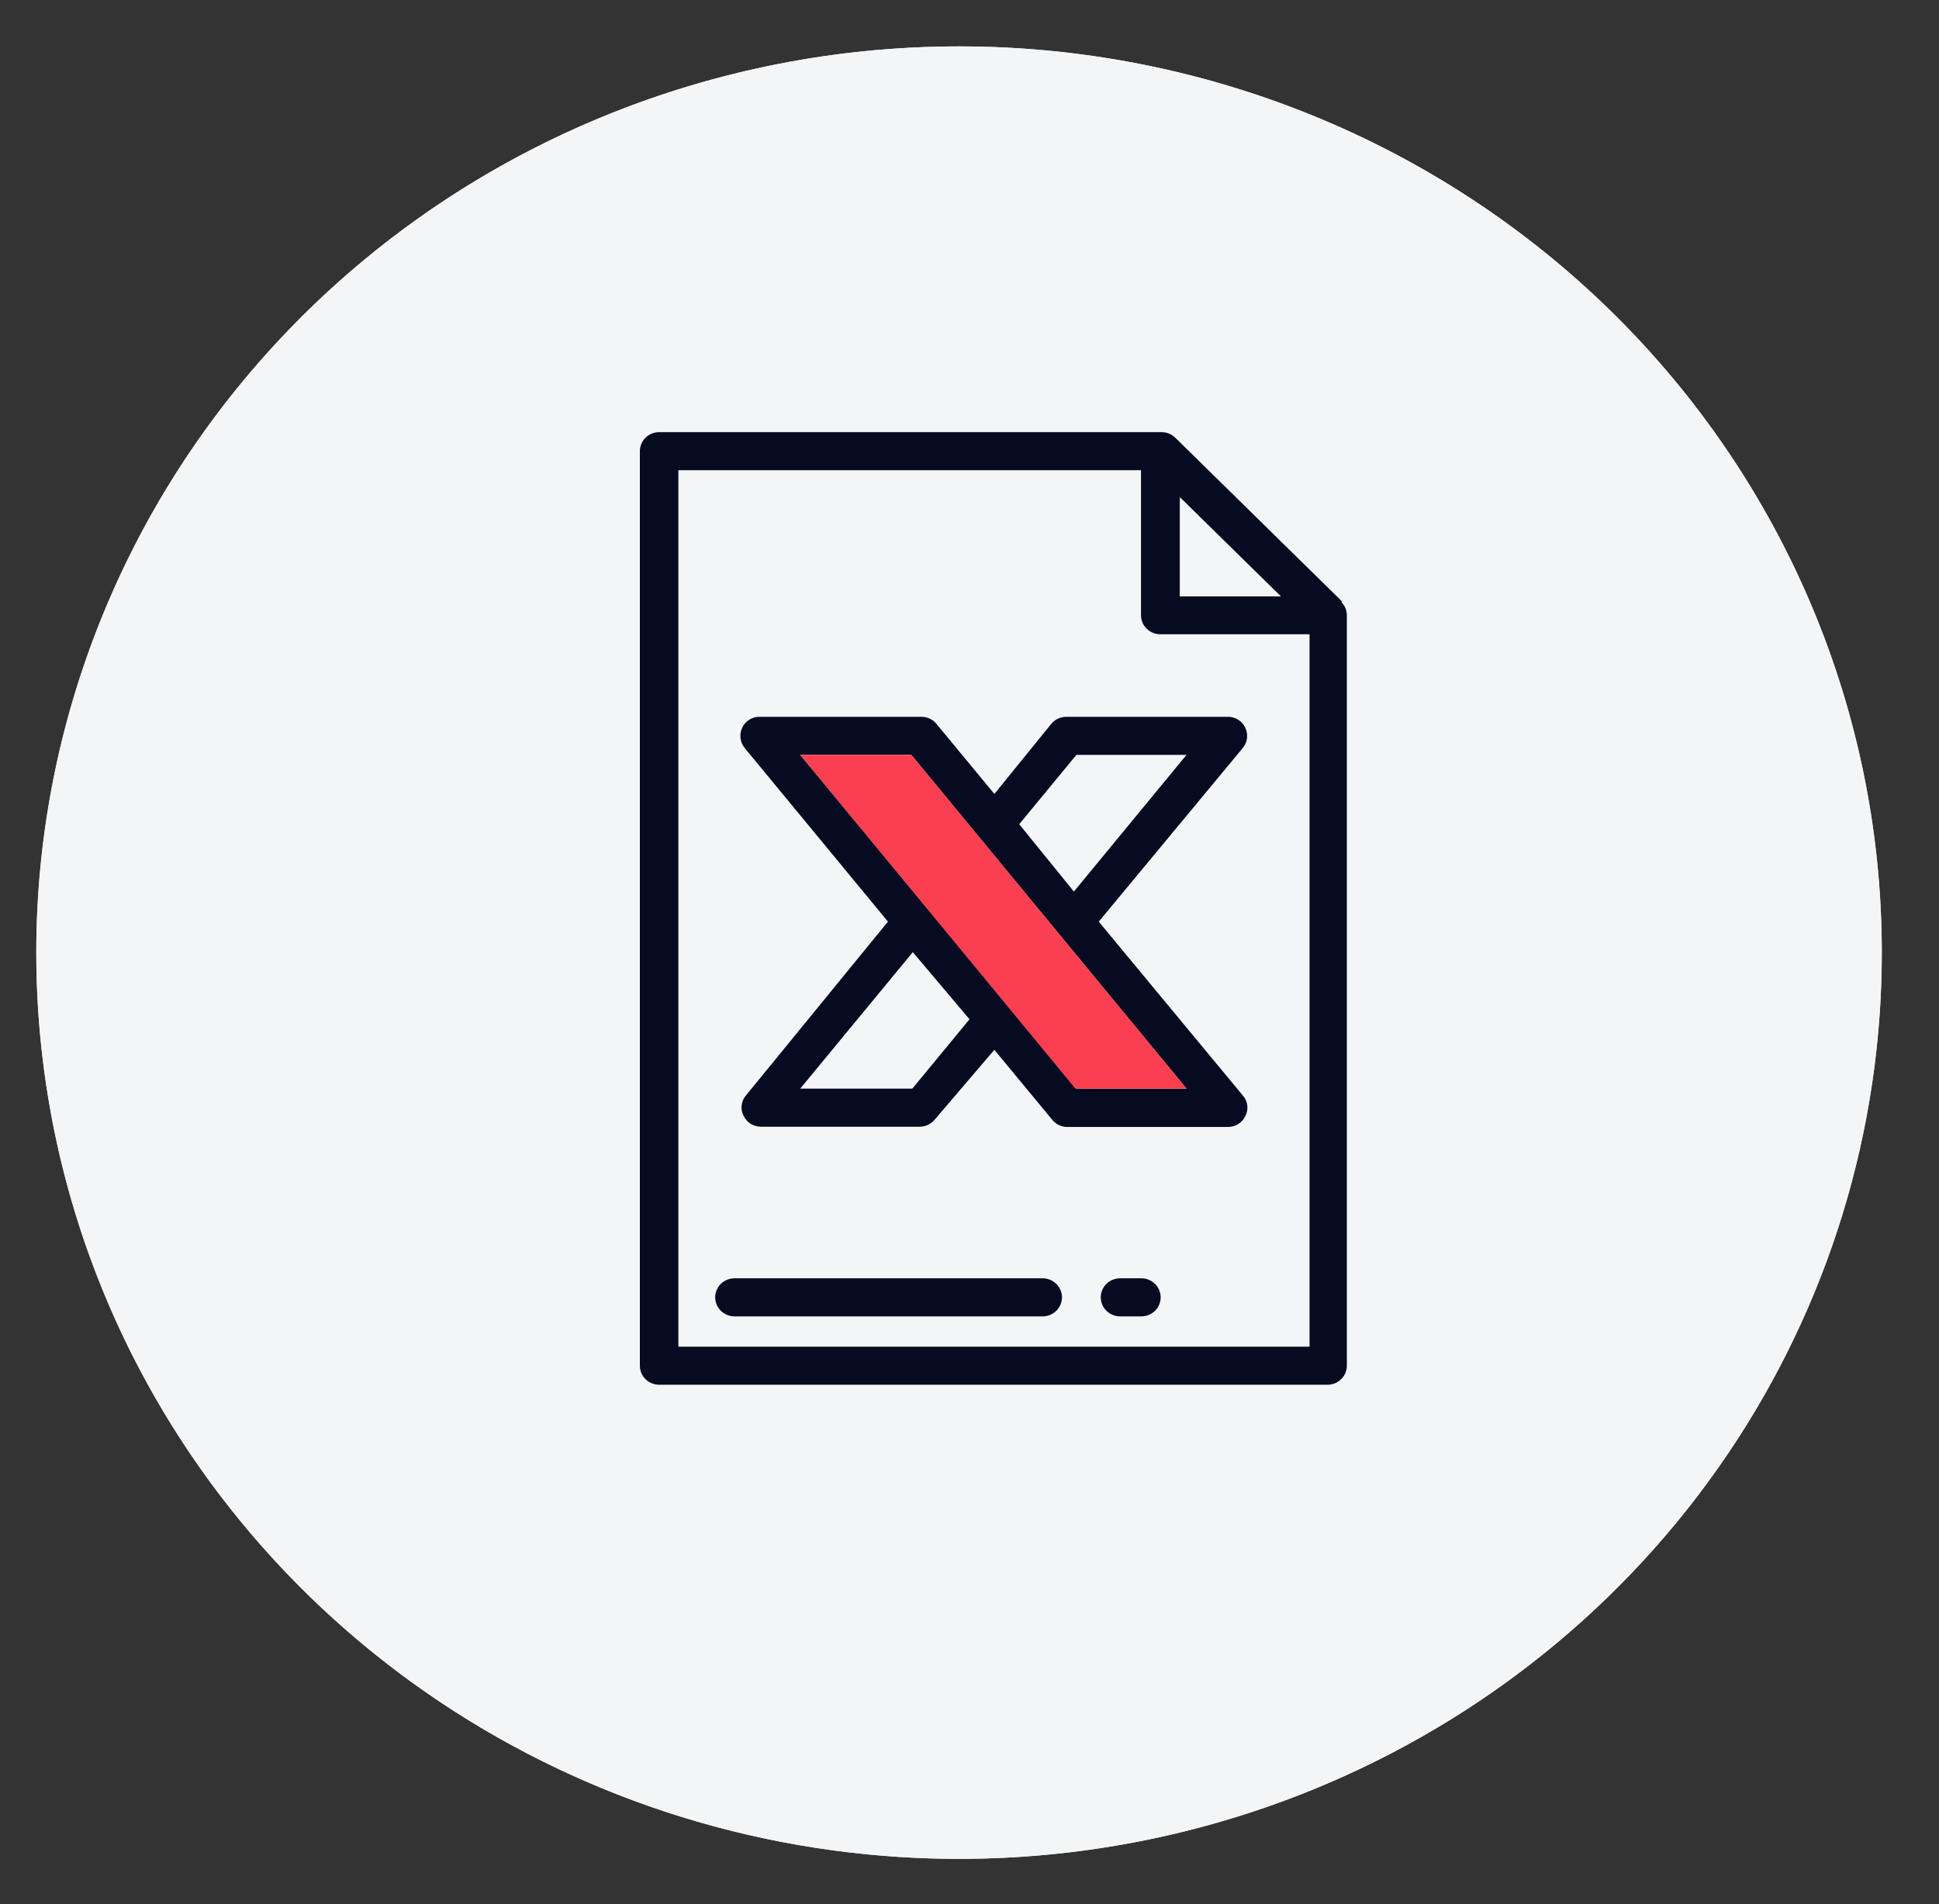
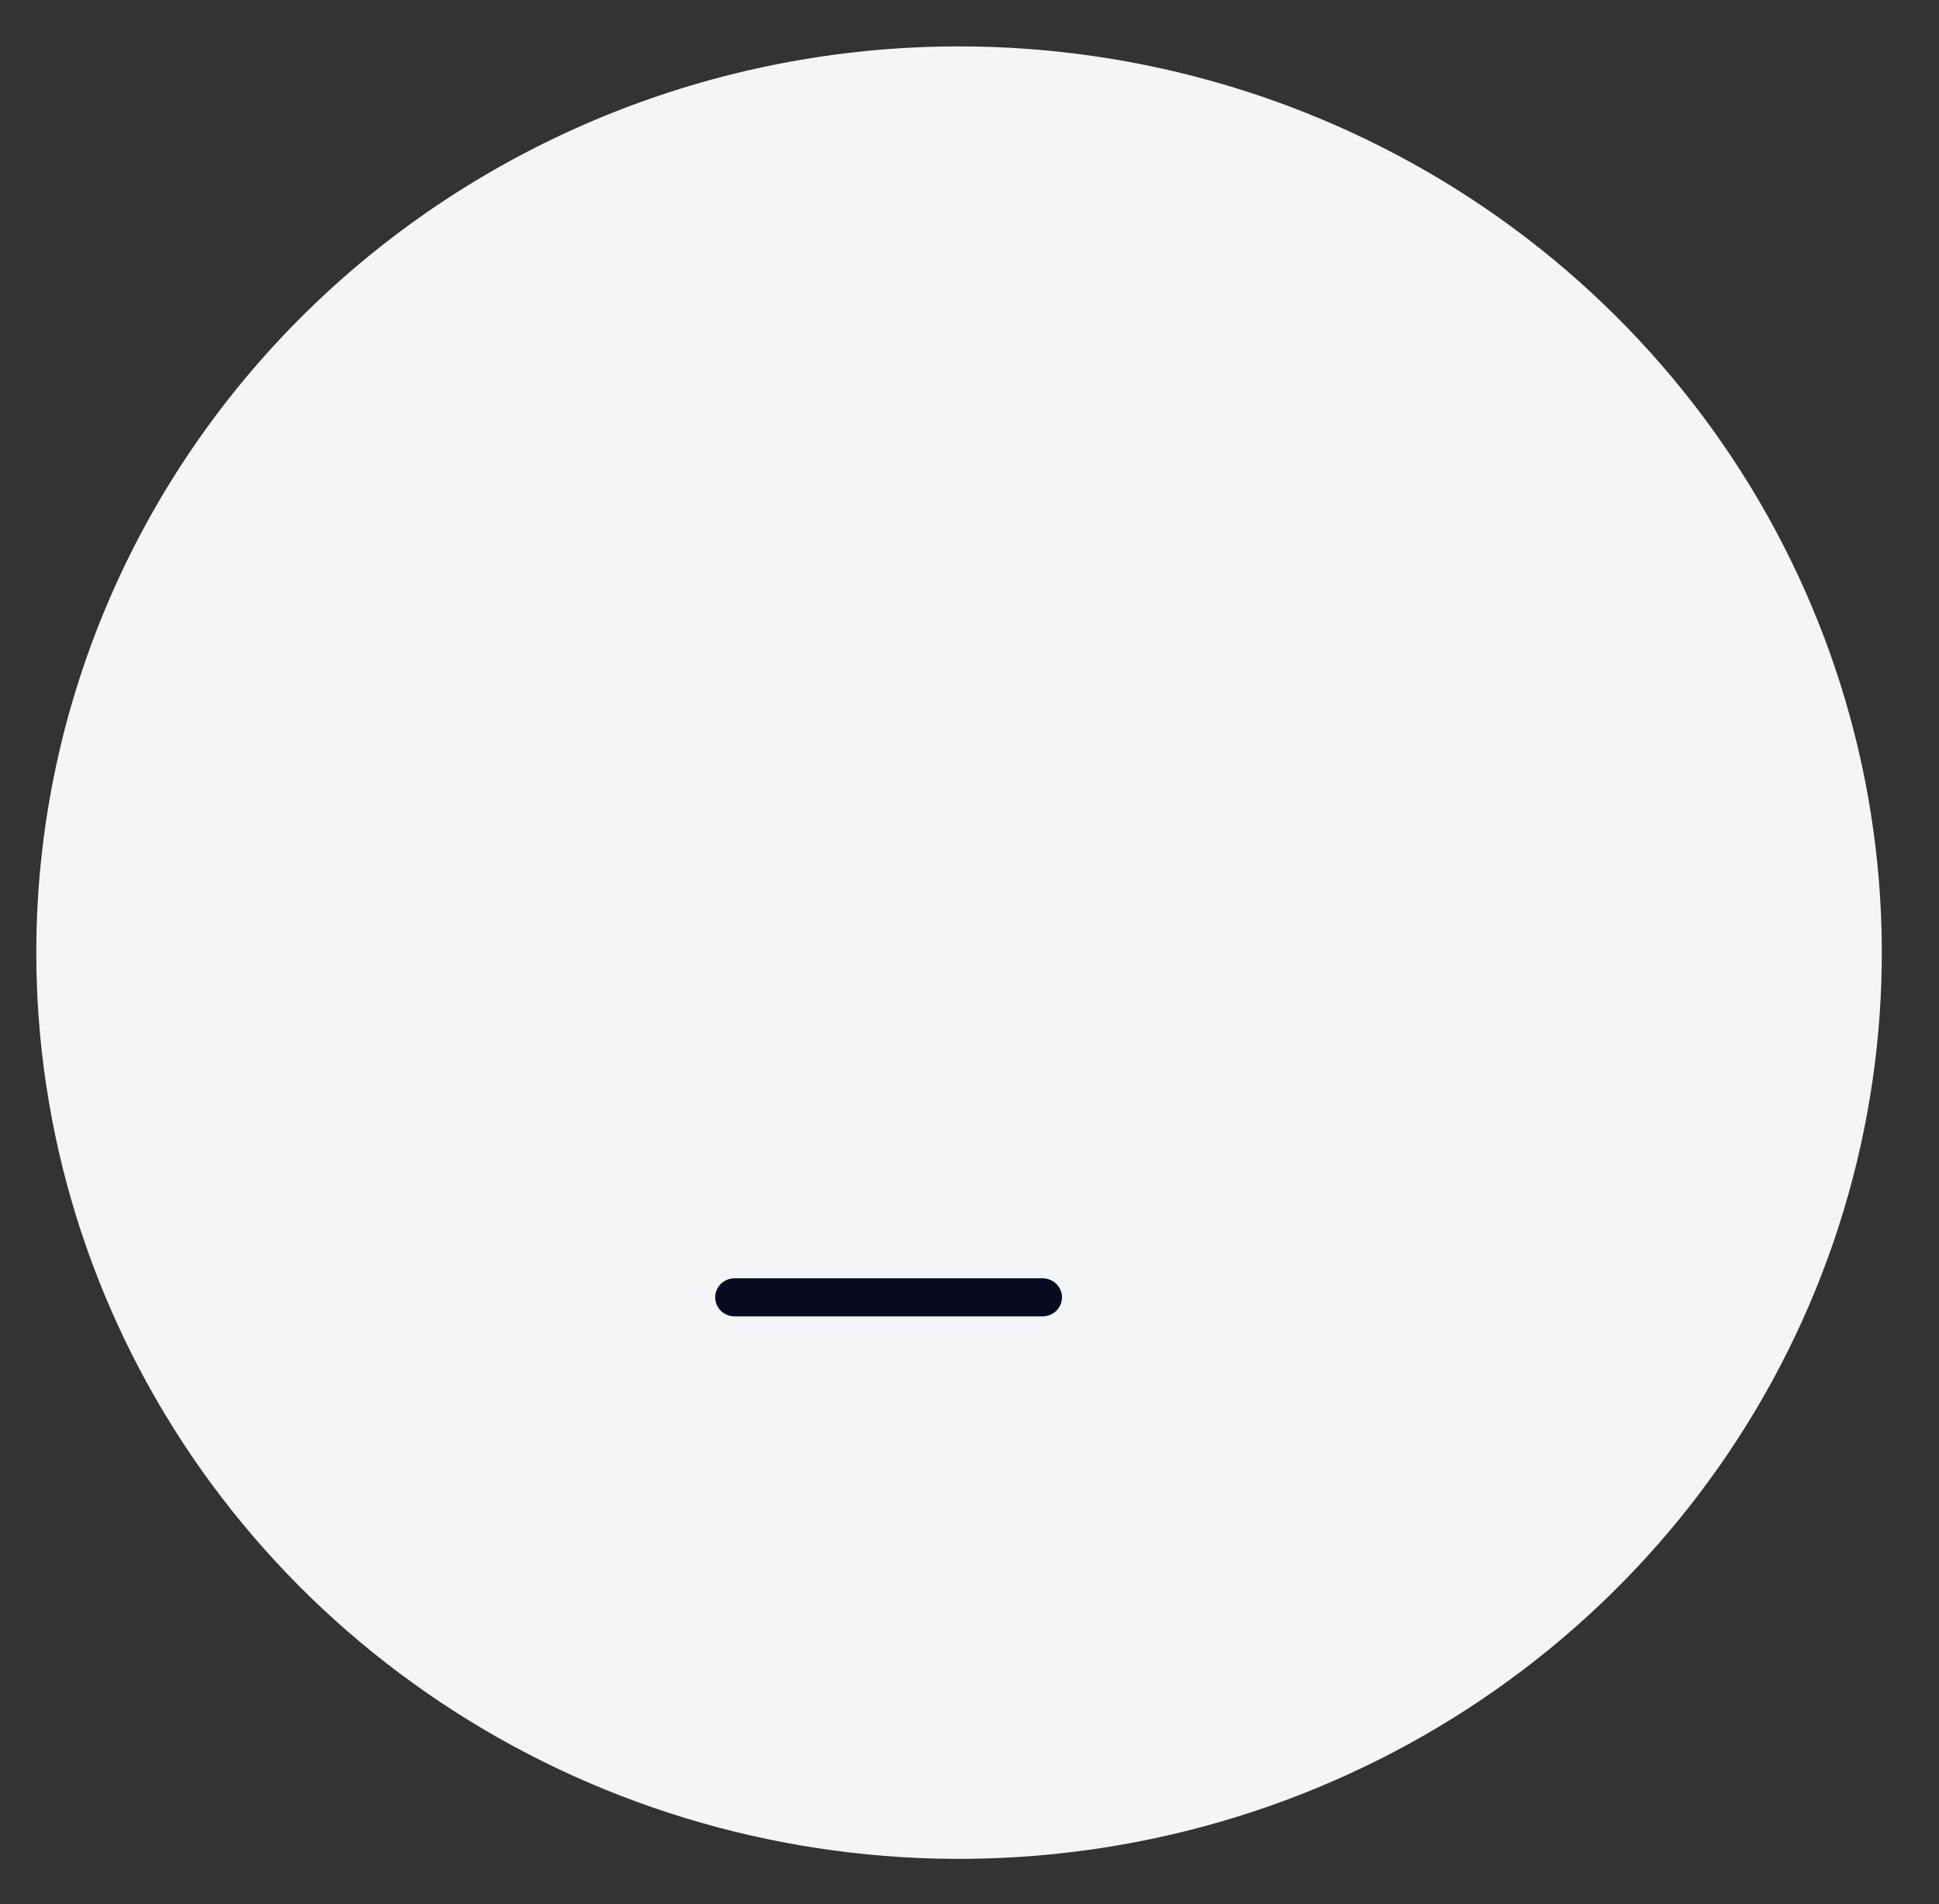
<svg xmlns="http://www.w3.org/2000/svg" width="56" height="55" viewBox="0 0 56 55" fill="none">
  <rect x="0" y="0" width="56" height="55" fill="#333333" stroke="none" />
  <path d="M27.698 1.34C32.97 1.34 38.123 2.875 42.506 5.752C46.889 8.629 50.304 12.717 52.321 17.501C54.338 22.285 54.865 27.548 53.835 32.626C52.806 37.703 50.266 42.367 46.538 46.027C42.809 49.687 38.059 52.179 32.889 53.187C27.718 54.196 22.359 53.675 17.489 51.692C12.62 49.709 8.459 46.352 5.532 42.046C2.606 37.739 1.045 32.678 1.048 27.5C1.052 20.561 3.861 13.907 8.859 9.001C13.856 4.096 20.633 1.34 27.698 1.34Z" fill="#F3F5F6" />
-   <path d="M54.348 27.5C54.351 32.678 52.791 37.739 49.864 42.046C46.937 46.352 42.776 49.709 37.907 51.692C33.037 53.675 27.678 54.196 22.508 53.187C17.337 52.179 12.587 49.687 8.859 46.027C5.13 42.367 2.59 37.703 1.561 32.626C0.532 27.548 1.058 22.285 3.075 17.501C5.092 12.717 8.508 8.629 12.89 5.752C17.273 2.875 22.427 1.34 27.698 1.34C31.197 1.339 34.662 2.015 37.895 3.329C41.127 4.643 44.065 6.57 46.54 8.999C49.014 11.428 50.978 14.312 52.318 17.487C53.657 20.661 54.347 24.064 54.348 27.5Z" fill="#F3F5F6" />
-   <path d="M38.769 17.381L33.944 12.643C33.839 12.54 33.697 12.482 33.549 12.481H19.04C18.891 12.481 18.748 12.539 18.643 12.642C18.538 12.745 18.48 12.885 18.48 13.031V39.445C18.48 39.591 18.538 39.731 18.643 39.834C18.748 39.937 18.891 39.995 19.04 39.995H38.338C38.486 39.995 38.629 39.937 38.734 39.834C38.839 39.731 38.898 39.591 38.898 39.445V17.769C38.897 17.623 38.838 17.484 38.733 17.381H38.769ZM34.073 14.356L36.995 17.226H34.073V14.356ZM37.785 38.895H19.592V13.581H32.953V17.769C32.953 17.915 33.012 18.055 33.117 18.158C33.222 18.261 33.365 18.319 33.513 18.319H37.821V38.895" fill="#070B22" />
  <path d="M30.111 36.92H21.215C21.067 36.92 20.924 36.978 20.819 37.081C20.714 37.185 20.655 37.325 20.655 37.47C20.655 37.616 20.714 37.756 20.819 37.859C20.924 37.962 21.067 38.02 21.215 38.02H30.111C30.259 38.02 30.402 37.962 30.507 37.859C30.612 37.756 30.671 37.616 30.671 37.47C30.671 37.325 30.612 37.185 30.507 37.081C30.402 36.978 30.259 36.92 30.111 36.92Z" fill="#070B22" />
-   <path d="M32.961 36.92H32.351C32.203 36.92 32.06 36.978 31.955 37.081C31.85 37.185 31.791 37.325 31.791 37.47C31.791 37.616 31.85 37.756 31.955 37.859C32.06 37.962 32.203 38.02 32.351 38.02H32.961C33.11 38.02 33.252 37.962 33.357 37.859C33.462 37.756 33.521 37.616 33.521 37.47C33.521 37.325 33.462 37.185 33.357 37.081C33.252 36.978 33.11 36.92 32.961 36.92Z" fill="#070B22" />
-   <path d="M31.733 26.619L35.897 21.598C35.963 21.517 36.005 21.418 36.016 21.315C36.027 21.211 36.009 21.107 35.962 21.013C35.917 20.919 35.846 20.84 35.757 20.785C35.668 20.73 35.565 20.701 35.459 20.703H30.793C30.71 20.703 30.628 20.721 30.553 20.757C30.479 20.792 30.413 20.844 30.362 20.907L28.718 22.931L27.045 20.907C26.993 20.844 26.928 20.792 26.853 20.757C26.779 20.721 26.697 20.703 26.614 20.703H21.94C21.835 20.701 21.732 20.73 21.642 20.785C21.553 20.84 21.482 20.919 21.438 21.013C21.393 21.107 21.375 21.211 21.386 21.314C21.398 21.418 21.438 21.516 21.502 21.598L25.645 26.619L21.538 31.646C21.472 31.726 21.431 31.823 21.419 31.926C21.408 32.029 21.427 32.132 21.474 32.224C21.518 32.319 21.588 32.399 21.677 32.456C21.767 32.512 21.87 32.542 21.976 32.542H26.564C26.647 32.542 26.728 32.523 26.803 32.488C26.878 32.452 26.943 32.401 26.995 32.337L28.718 30.321L30.391 32.344C30.442 32.408 30.508 32.459 30.582 32.495C30.657 32.53 30.738 32.549 30.821 32.549H35.467C35.572 32.549 35.676 32.519 35.765 32.463C35.854 32.406 35.925 32.326 35.969 32.231C36.016 32.139 36.035 32.036 36.024 31.933C36.012 31.831 35.971 31.733 35.904 31.653L31.733 26.619ZM31.058 21.803H34.267L31.015 25.751L29.436 23.805L31.087 21.803H31.058ZM26.349 31.442H23.111L26.363 27.5L28 29.439L26.349 31.442ZM31.087 31.442L23.111 21.803H26.32L34.267 31.442H31.058" fill="#070B22" />
-   <path d="M26.32 21.802H23.11L31.058 31.442H34.267L26.32 21.802Z" fill="#FA4050" />
</svg>